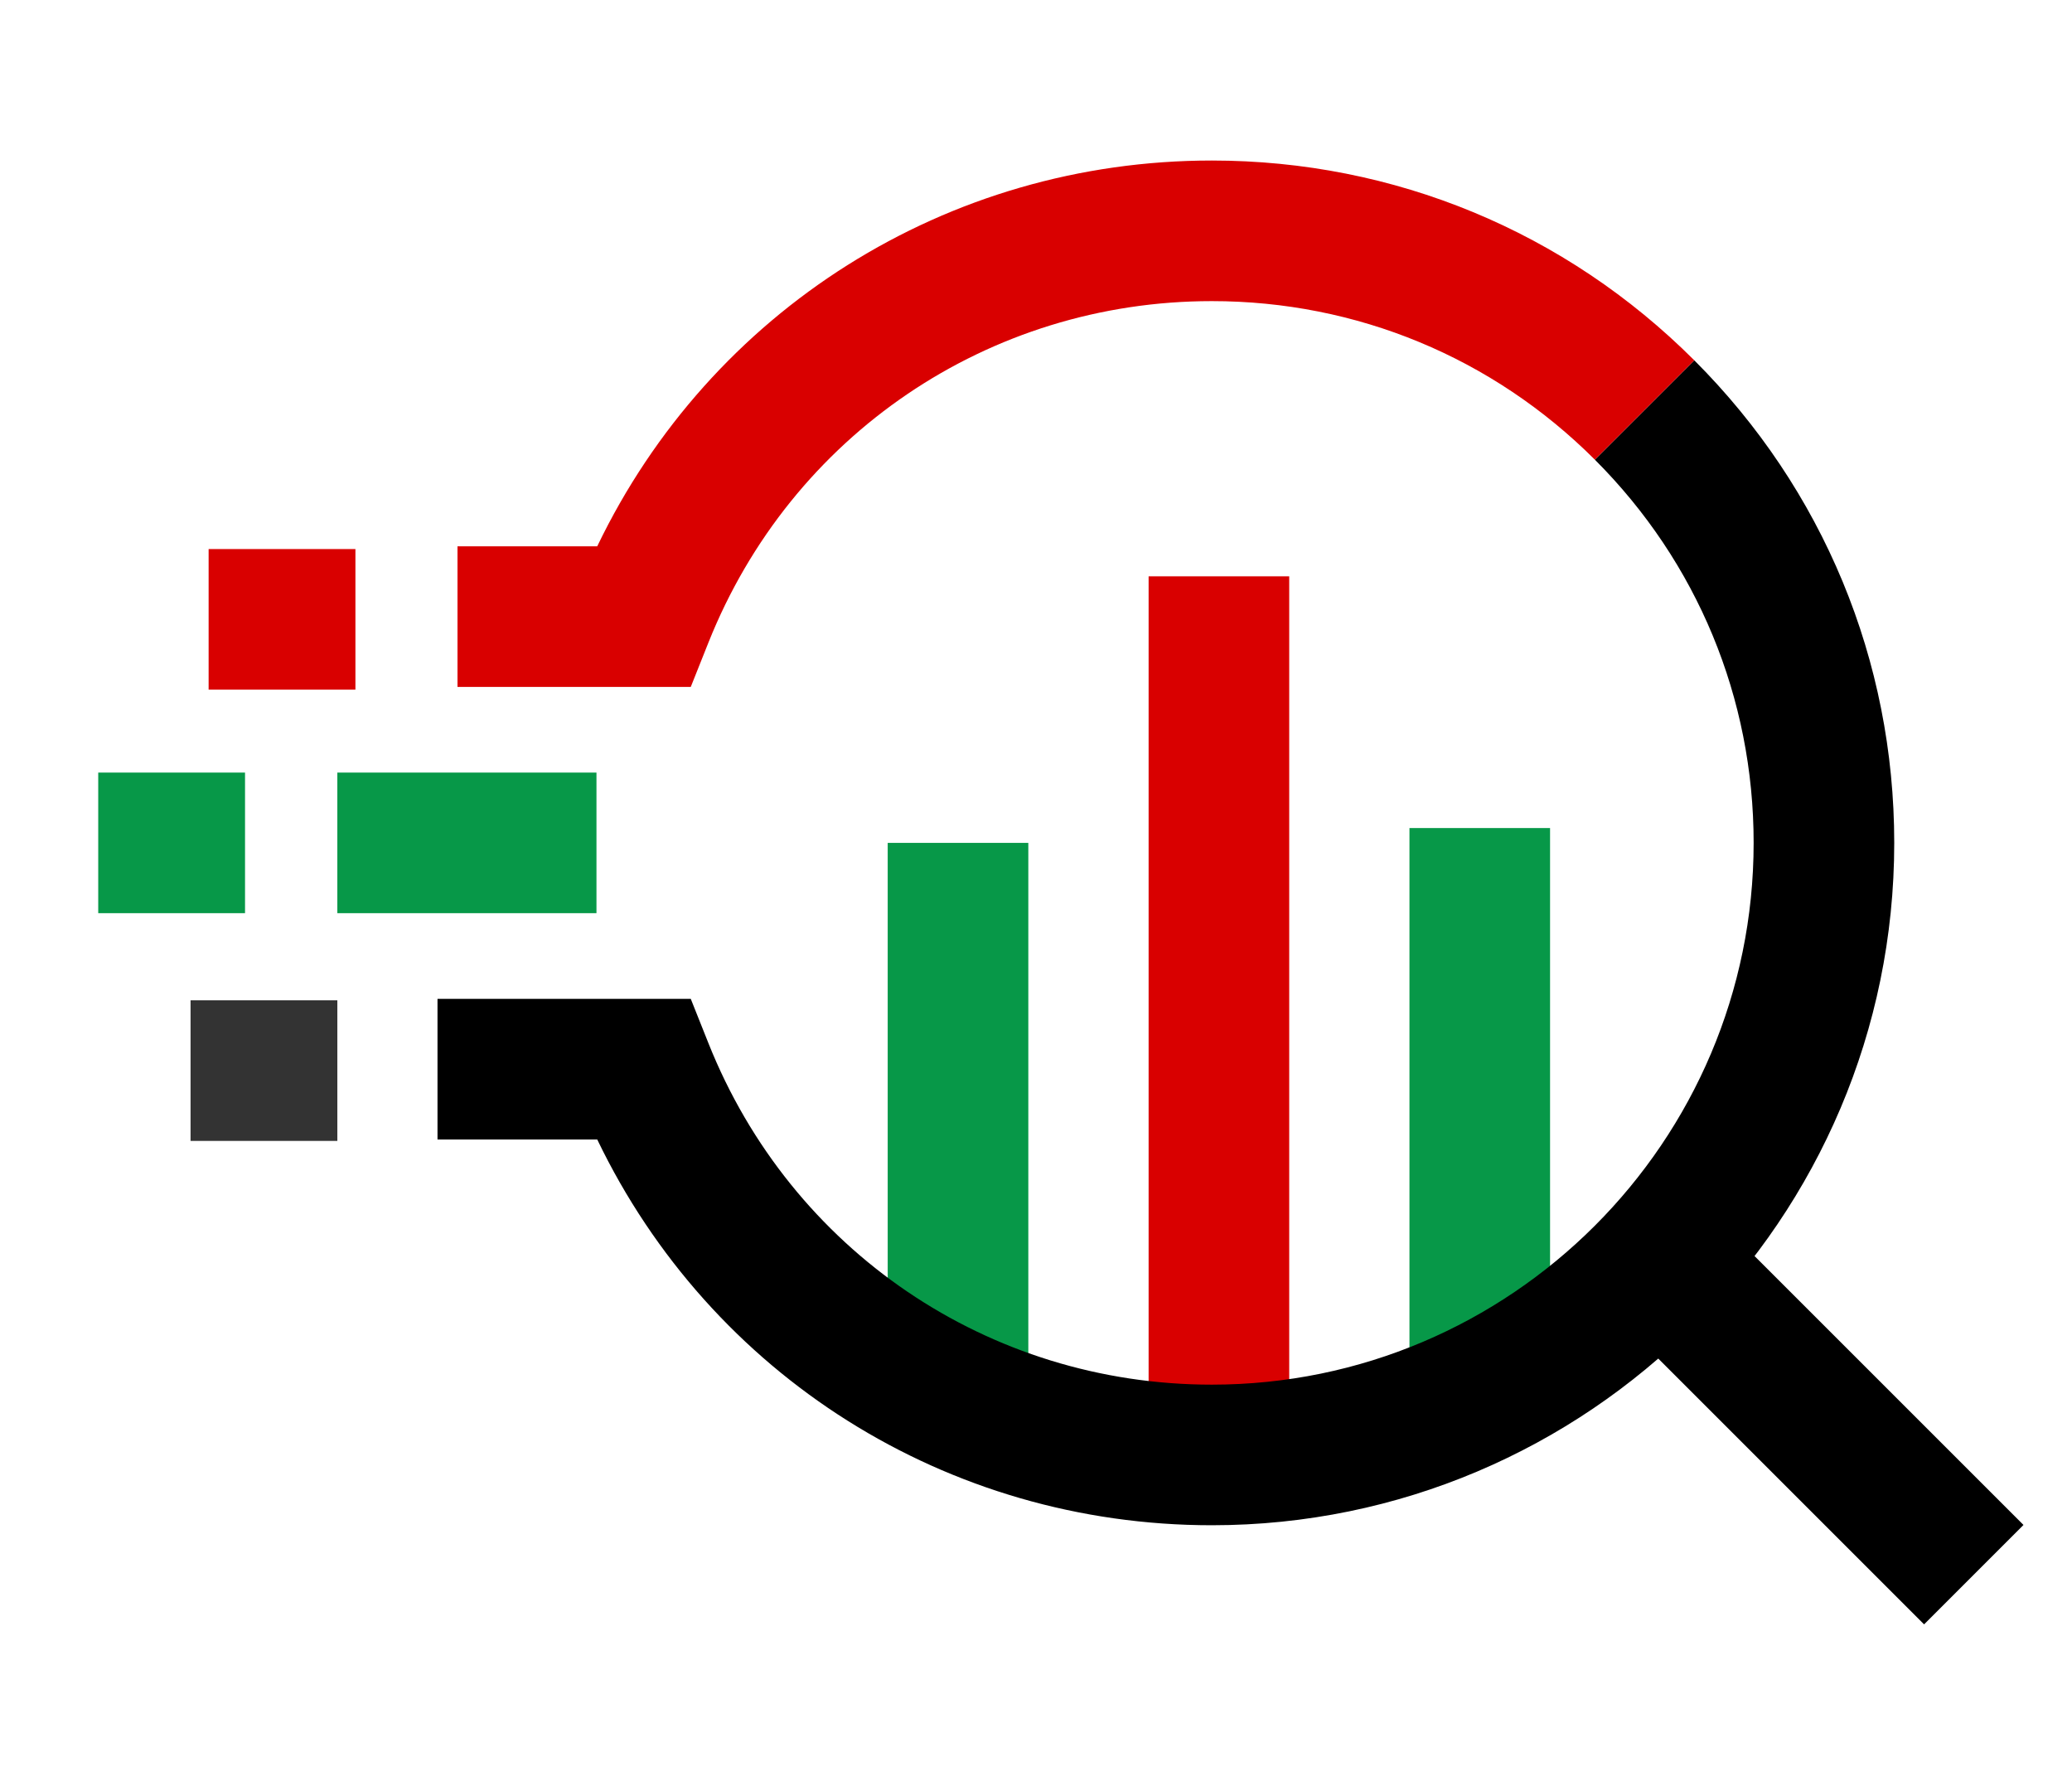
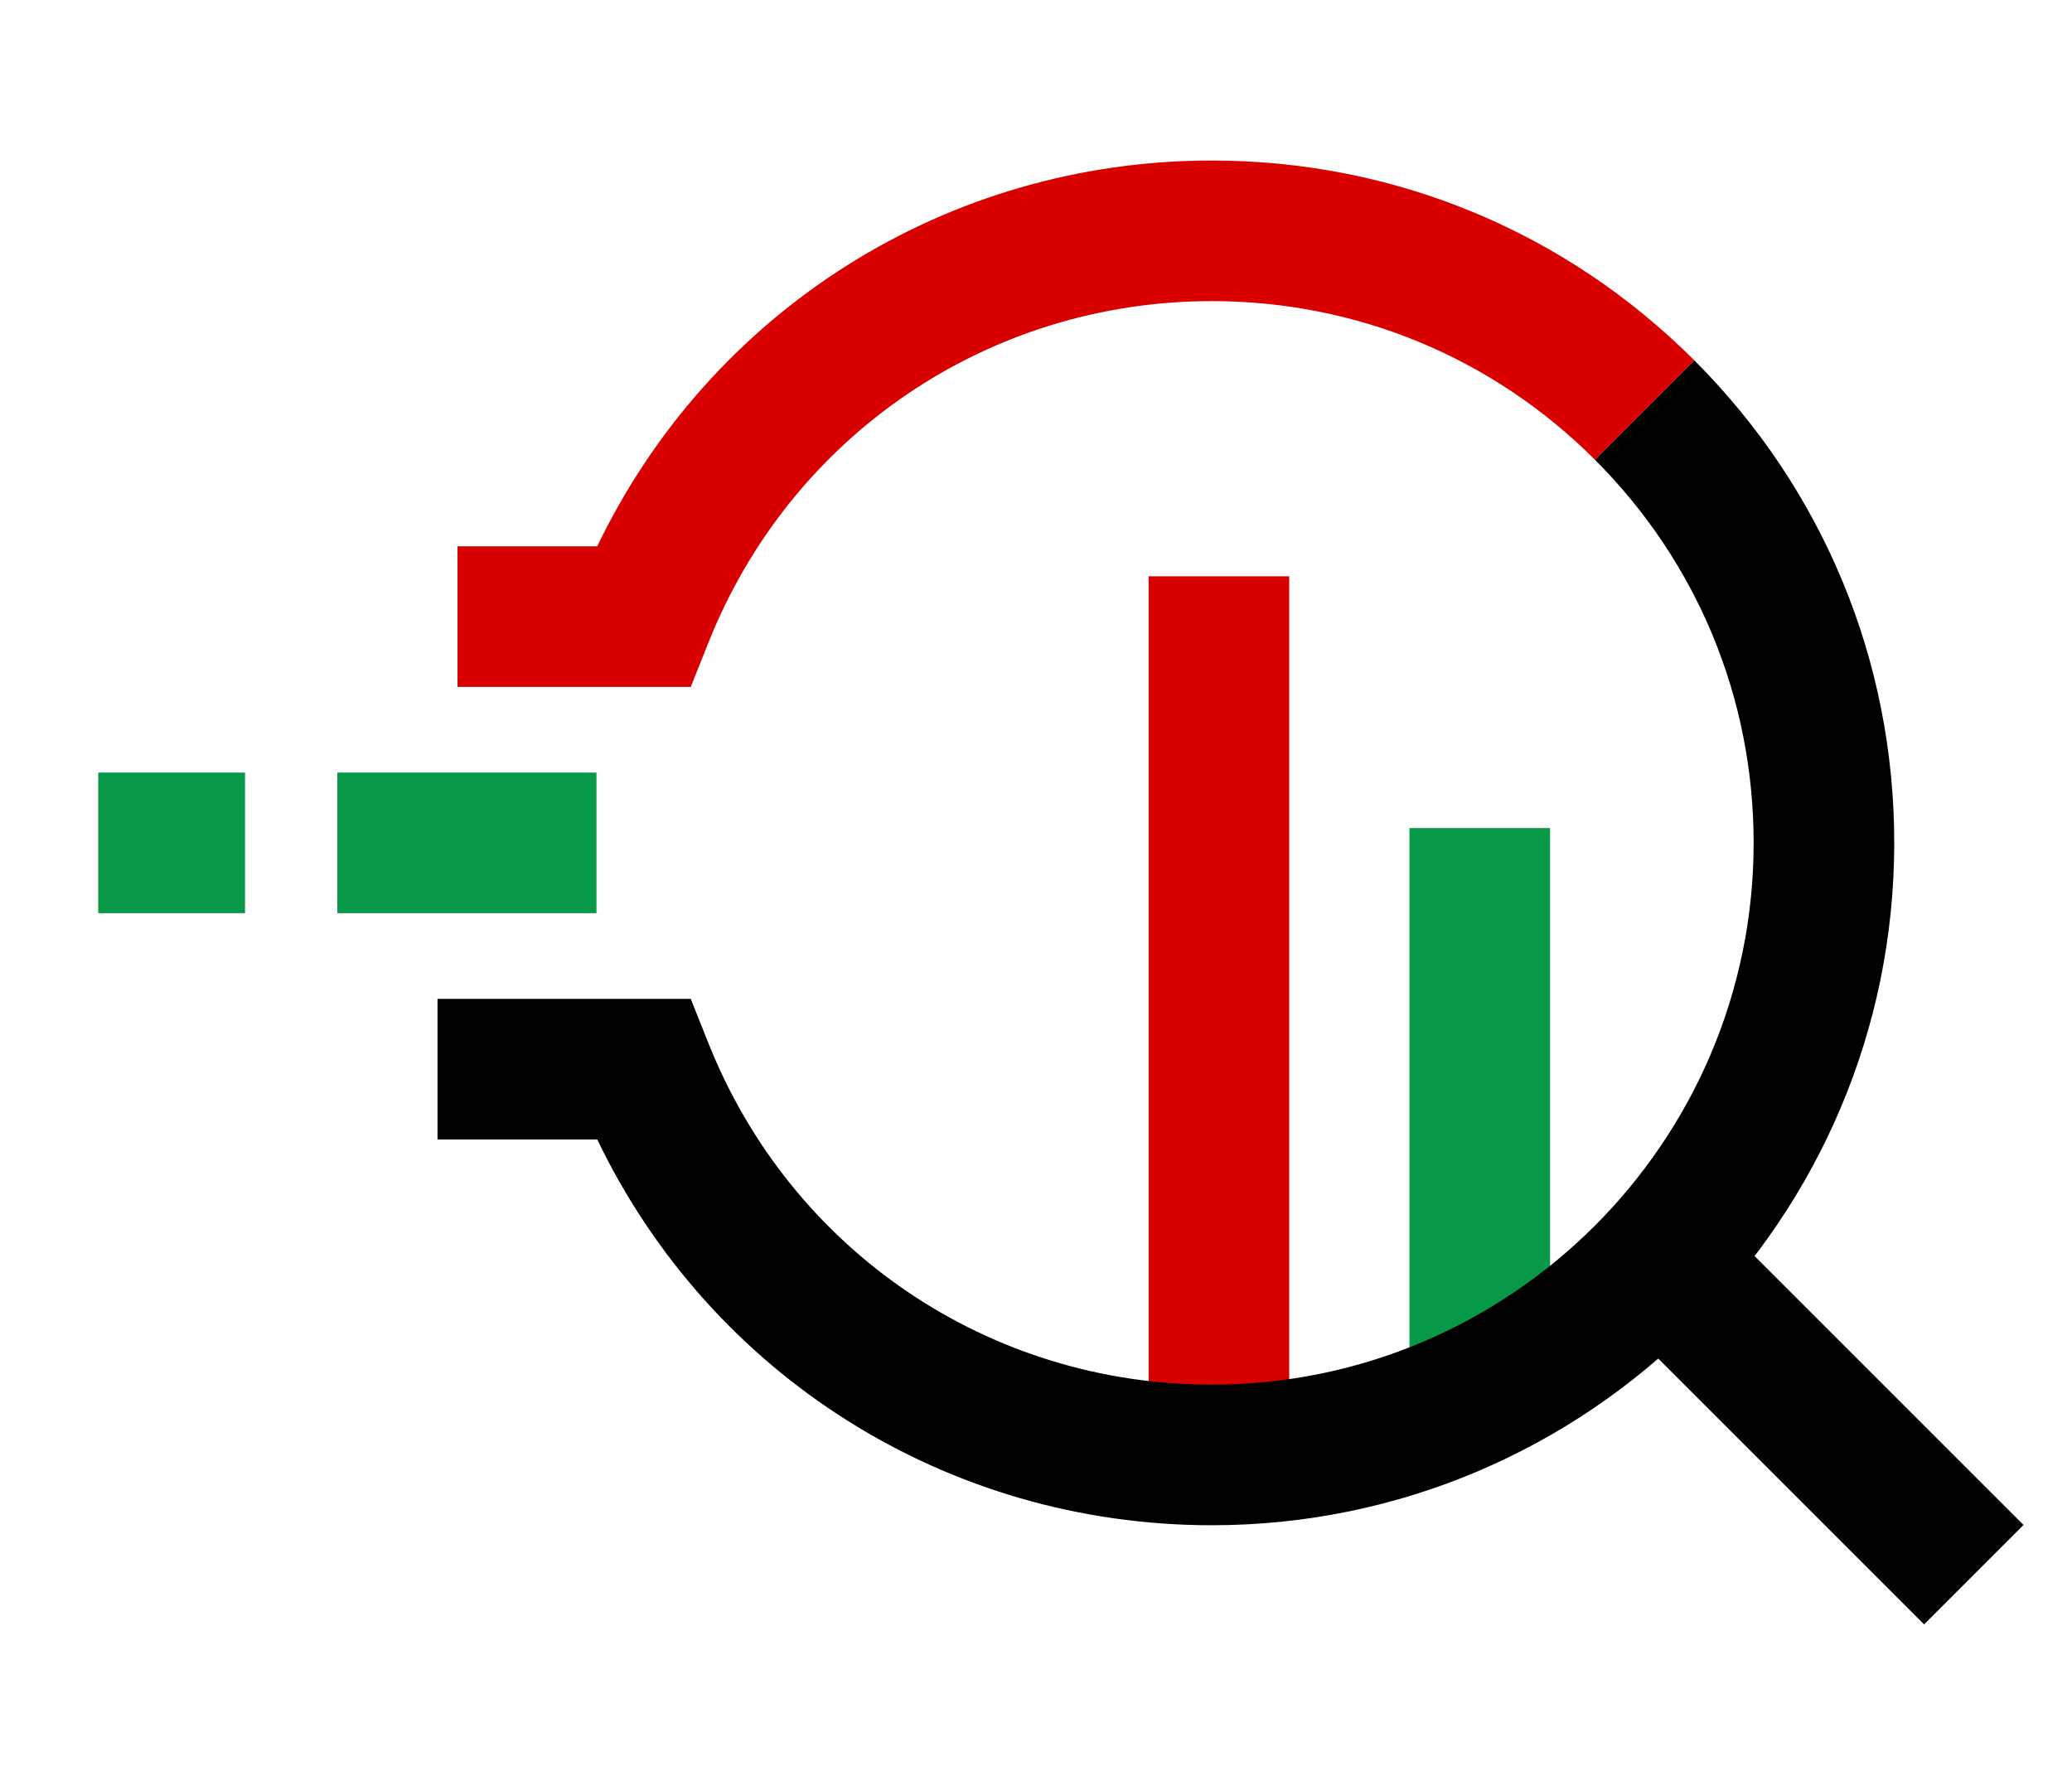
<svg xmlns="http://www.w3.org/2000/svg" width="140" height="120" viewBox="0 0 140 120" fill="none">
  <path d="M46.674 46.415H30.912V36.915H40.353C48.019 20.975 63.983 10.847 81.88 10.847C94.197 10.847 105.776 15.643 114.484 24.352L107.767 31.068C100.853 24.154 91.659 20.347 81.88 20.347C66.801 20.347 53.449 29.404 47.866 43.423L46.674 46.415Z" fill="#D90000" />
-   <path d="M24.015 37.101H14.096V46.601H24.015V37.101Z" fill="#D90000" />
  <path d="M40.302 52.205H22.793V61.705H40.302V52.205Z" fill="#079848" />
  <path d="M16.556 52.205H6.637V61.705H16.556V52.205Z" fill="#079848" />
-   <path d="M22.794 67.594H12.875V77.094H22.794V67.594Z" fill="#333333" />
-   <path d="M69.481 56.955H59.98V92.135H69.481V56.955Z" fill="#079848" />
+   <path d="M22.794 67.594V77.094H22.794V67.594Z" fill="#333333" />
  <path d="M87.109 38.943H77.609V94.334H87.109V38.943Z" fill="#D90000" />
  <path d="M104.734 55.953H95.234V94.334H104.734V55.953Z" fill="#079848" />
  <path d="M115.334 81.657L108.617 88.374L130.005 109.762L136.722 103.044L115.334 81.657Z" fill="black" />
  <path d="M81.88 103.064C63.983 103.064 48.02 92.936 40.353 76.996H29.561V67.496H46.674L47.866 70.488C53.45 84.507 66.801 93.564 81.88 93.564C102.066 93.564 118.489 77.142 118.489 56.955C118.489 47.176 114.681 37.982 107.767 31.068L114.484 24.352C123.193 33.06 127.989 44.639 127.989 56.955C127.989 82.38 107.305 103.064 81.88 103.064Z" fill="black" />
</svg>